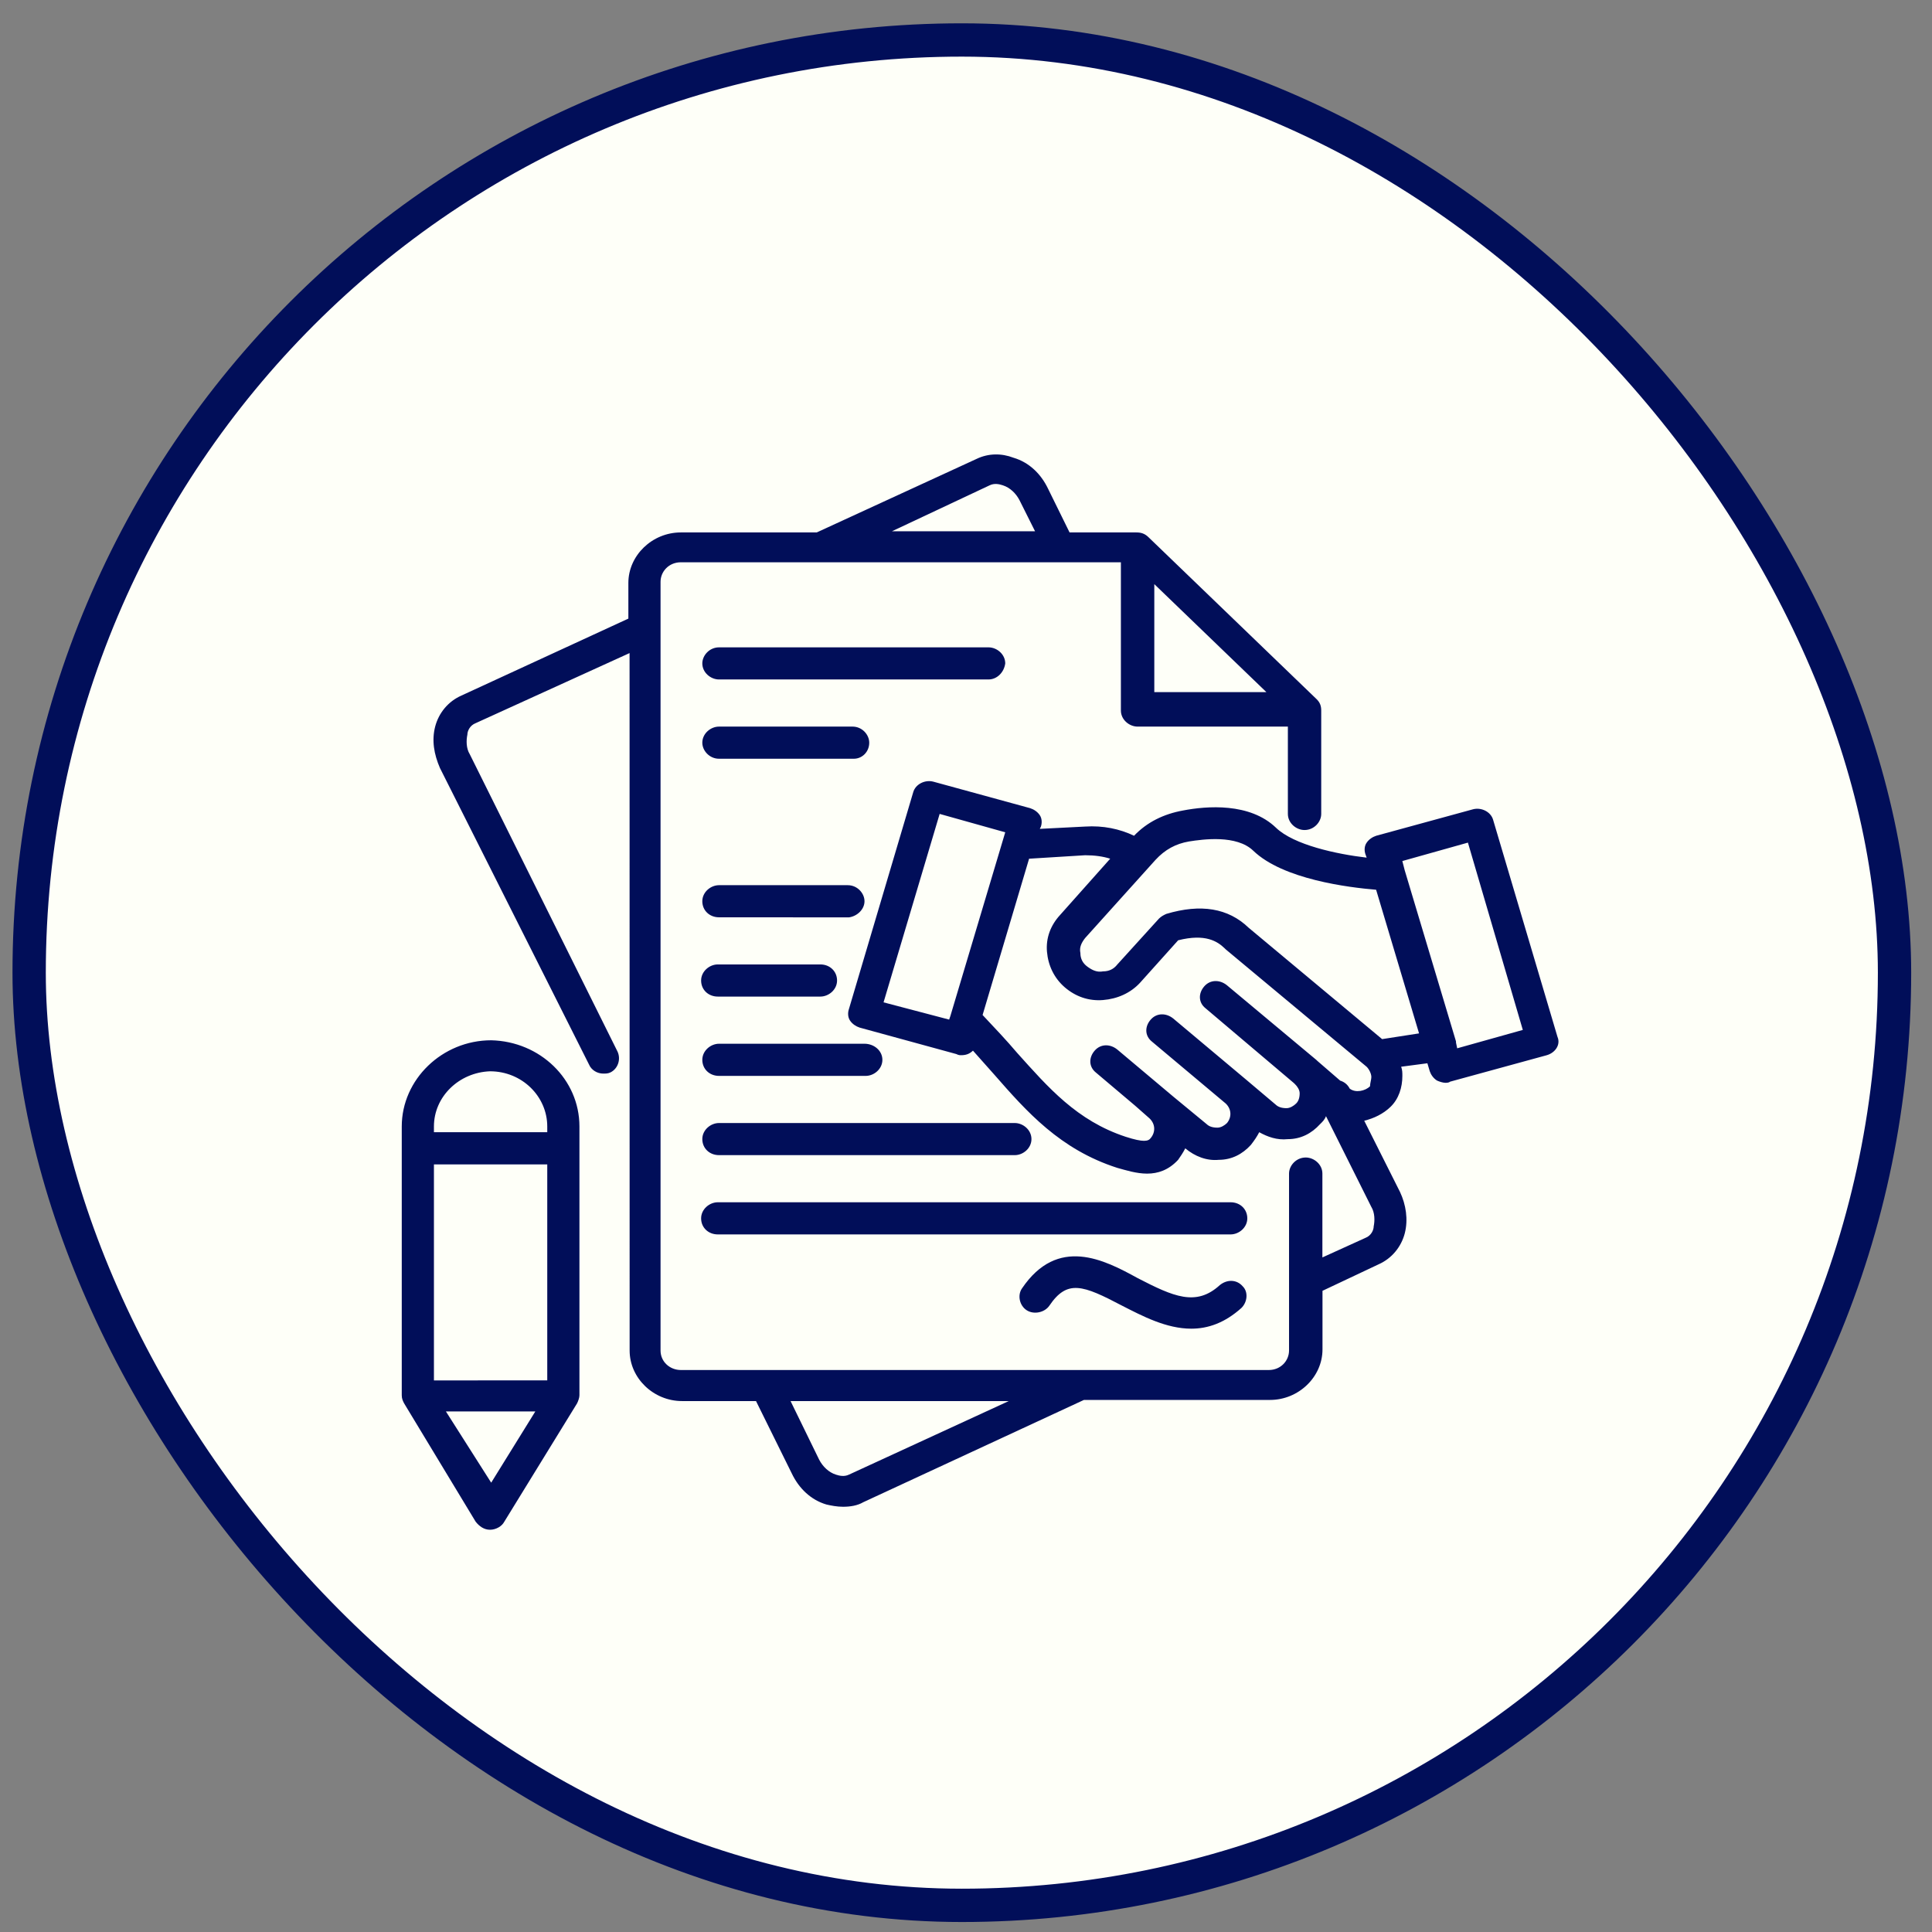
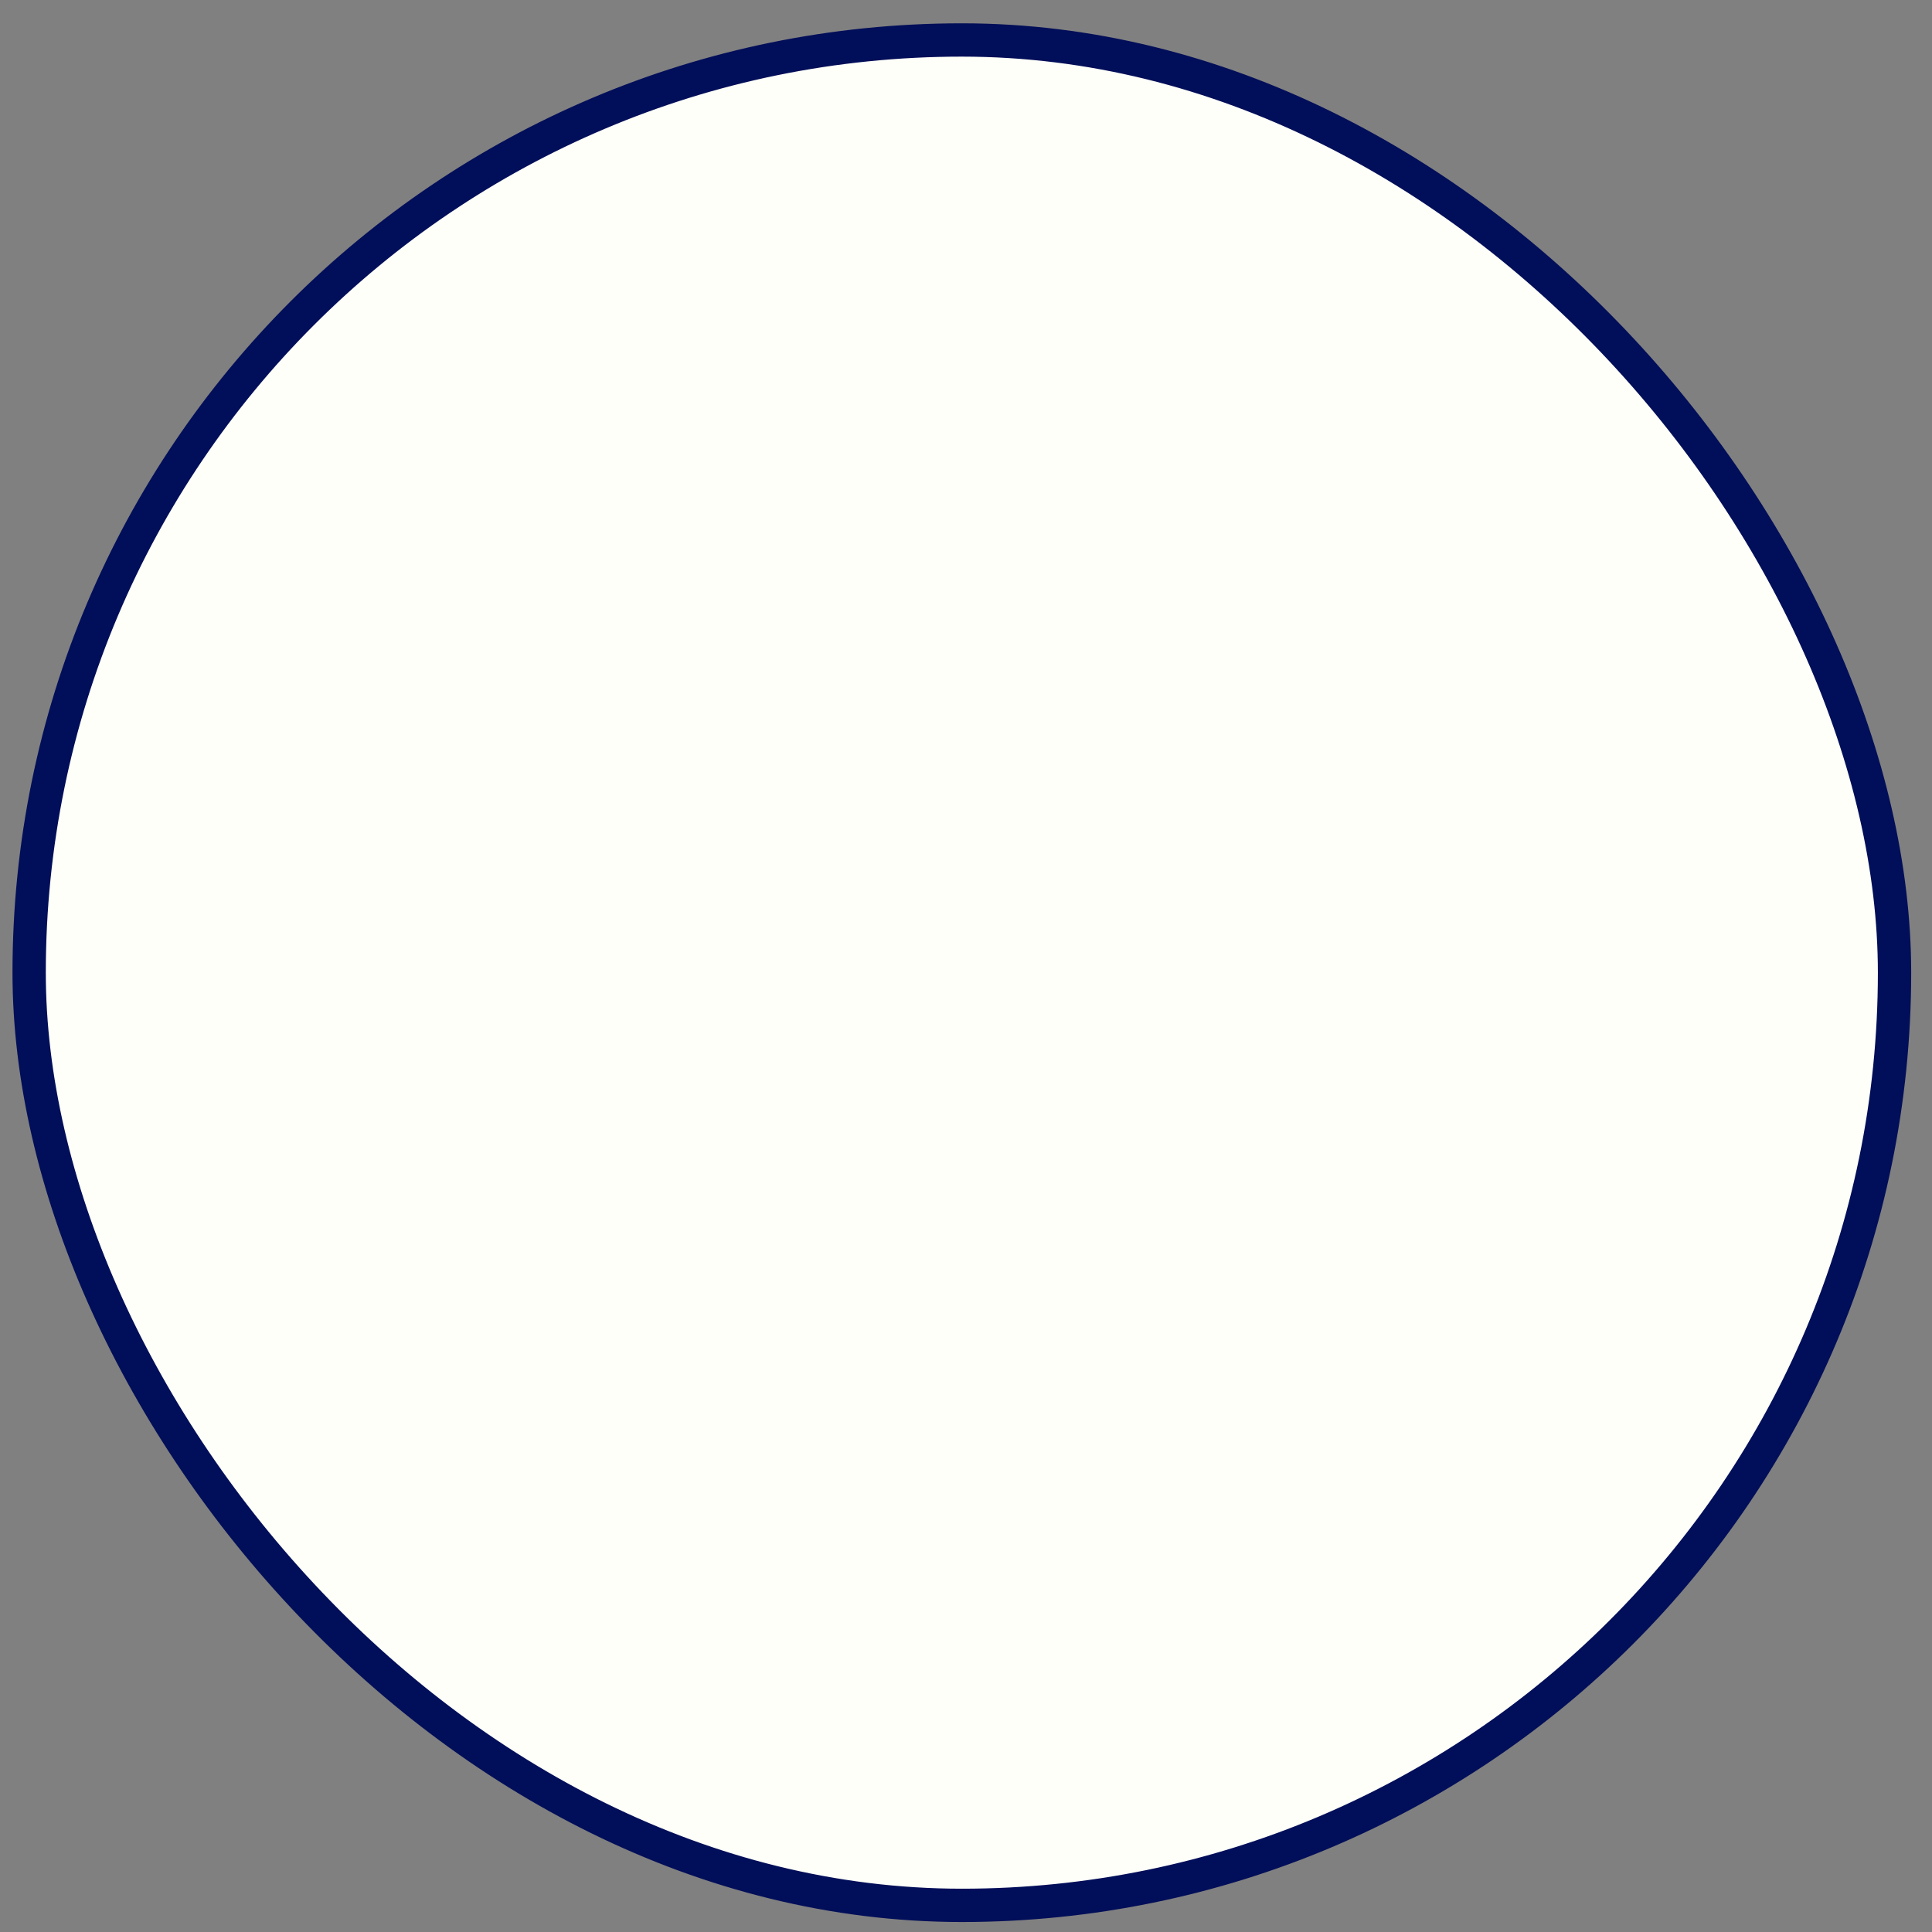
<svg xmlns="http://www.w3.org/2000/svg" width="58" height="58" viewBox="0 0 58 58" fill="none">
  <rect x="0" y="0" width="58" height="58" fill="#808080" stroke="none" />
  <rect x="0.875" y="1.2" width="56" height="56" rx="28" fill="#FEFFF8" />
  <rect x="0.875" y="1.2" width="56" height="56" rx="28" stroke="#010E59" />
  <g clip-path="url(#clip0_409_1419)">
    <path d="M29.676 20.398H21.585C21.335 20.398 21.084 20.191 21.084 19.916C21.084 19.675 21.3 19.434 21.585 19.434H29.677C29.927 19.434 30.178 19.641 30.178 19.916C30.141 20.192 29.926 20.398 29.676 20.398ZM26.095 22.296C26.095 22.054 25.88 21.813 25.595 21.813H21.585C21.335 21.813 21.084 22.021 21.084 22.296C21.084 22.537 21.3 22.778 21.585 22.778H25.631C25.882 22.779 26.095 22.572 26.095 22.296ZM25.953 27.056C25.953 26.815 25.737 26.574 25.452 26.574H21.585C21.335 26.574 21.084 26.781 21.084 27.056C21.084 27.332 21.3 27.538 21.585 27.538L25.487 27.54C25.737 27.505 25.953 27.297 25.953 27.056ZM24.628 28.953H21.549C21.298 28.953 21.048 29.161 21.048 29.436C21.048 29.712 21.263 29.918 21.549 29.918H24.628C24.879 29.918 25.129 29.71 25.129 29.436C25.129 29.161 24.914 28.953 24.628 28.953ZM25.953 31.334H21.585C21.335 31.334 21.084 31.542 21.084 31.817C21.084 32.093 21.3 32.299 21.585 32.299H25.989C26.24 32.299 26.49 32.091 26.49 31.817C26.49 31.54 26.239 31.334 25.953 31.334ZM30.463 33.714H21.585C21.335 33.714 21.084 33.921 21.084 34.196C21.084 34.472 21.3 34.678 21.585 34.678H30.465C30.715 34.678 30.965 34.471 30.965 34.196C30.965 33.921 30.715 33.714 30.463 33.714ZM36.944 36.093H21.549C21.299 36.093 21.048 36.301 21.048 36.576C21.048 36.852 21.264 37.058 21.549 37.058H36.944C37.194 37.058 37.445 36.851 37.445 36.576C37.445 36.301 37.231 36.093 36.944 36.093ZM36.622 38.578C35.906 39.233 35.227 38.923 34.153 38.37C33.15 37.818 31.754 37.094 30.68 38.68C30.537 38.888 30.609 39.198 30.823 39.335C31.038 39.473 31.36 39.404 31.502 39.198C32.039 38.404 32.505 38.577 33.687 39.198C34.295 39.508 35.011 39.888 35.764 39.888C36.264 39.888 36.767 39.715 37.267 39.267C37.446 39.094 37.483 38.784 37.303 38.612C37.123 38.406 36.836 38.406 36.622 38.578ZM46.432 31.679L43.531 32.473C43.496 32.506 43.425 32.506 43.388 32.506C43.317 32.506 43.209 32.471 43.138 32.438C43.03 32.369 42.959 32.265 42.923 32.161L42.851 31.92L42.064 32.024C42.1 32.128 42.1 32.197 42.1 32.3C42.1 32.645 41.993 32.99 41.742 33.231C41.527 33.439 41.242 33.576 40.955 33.645L42.029 35.783C42.208 36.163 42.279 36.611 42.172 37.026C42.064 37.439 41.777 37.784 41.384 37.957L39.702 38.751V40.51C39.702 41.337 38.986 42.027 38.127 42.027H32.54L25.917 45.097C25.738 45.201 25.522 45.234 25.308 45.234C25.129 45.234 24.95 45.199 24.808 45.166C24.342 45.028 23.984 44.683 23.77 44.234L22.696 42.061H20.476C19.618 42.061 18.902 41.371 18.902 40.544L18.9 19.606L14.281 21.709C14.102 21.778 14.031 21.951 14.031 22.054C13.994 22.227 13.994 22.468 14.102 22.641L18.541 31.574C18.648 31.815 18.541 32.091 18.325 32.195C18.254 32.23 18.183 32.23 18.11 32.23C17.931 32.23 17.752 32.126 17.681 31.954L13.207 23.055C13.028 22.64 12.957 22.227 13.064 21.813C13.172 21.399 13.459 21.054 13.851 20.882L18.864 18.571V17.501C18.864 16.674 19.58 15.984 20.439 15.984H24.519L29.316 13.777C29.674 13.604 30.069 13.604 30.427 13.742C30.892 13.879 31.25 14.224 31.464 14.673L32.109 15.984H34.115C34.257 15.984 34.365 16.019 34.473 16.122L39.522 20.986C39.629 21.09 39.664 21.193 39.664 21.331V24.435C39.664 24.677 39.449 24.918 39.163 24.918C38.913 24.918 38.663 24.71 38.663 24.435V21.813H34.151C33.901 21.813 33.65 21.606 33.65 21.331V16.88H20.439C20.081 16.88 19.83 17.157 19.83 17.466V40.543C19.83 40.888 20.117 41.129 20.439 41.129H38.09C38.447 41.129 38.698 40.852 38.698 40.543V35.231C38.698 34.99 38.913 34.749 39.199 34.749C39.449 34.749 39.699 34.956 39.699 35.231V37.749L40.989 37.163C41.168 37.095 41.239 36.922 41.239 36.818C41.275 36.646 41.275 36.405 41.168 36.232L39.807 33.508C39.77 33.611 39.699 33.68 39.628 33.749C39.377 34.025 39.054 34.198 38.661 34.198C38.34 34.233 38.053 34.129 37.803 33.99C37.731 34.128 37.66 34.231 37.553 34.37C37.302 34.646 36.979 34.819 36.586 34.819C36.228 34.854 35.87 34.715 35.583 34.474C35.512 34.611 35.441 34.715 35.368 34.819C35.081 35.129 34.76 35.233 34.437 35.233C34.115 35.233 33.792 35.129 33.541 35.06C31.823 34.508 30.82 33.37 29.853 32.265C29.638 32.024 29.424 31.783 29.209 31.541C29.101 31.644 28.993 31.678 28.851 31.678C28.814 31.678 28.779 31.678 28.708 31.643L25.807 30.849C25.7 30.814 25.592 30.745 25.521 30.642C25.449 30.538 25.449 30.401 25.484 30.297L27.417 23.778C27.488 23.537 27.775 23.398 28.026 23.468L30.926 24.262C31.034 24.297 31.142 24.366 31.213 24.469C31.284 24.573 31.284 24.71 31.249 24.814L31.216 24.883L32.576 24.814C33.113 24.779 33.614 24.883 34.045 25.09C34.439 24.677 34.94 24.436 35.513 24.332C36.229 24.194 37.519 24.091 38.306 24.849C38.843 25.367 40.133 25.643 41.028 25.747L40.991 25.643C40.955 25.539 40.955 25.402 41.028 25.298C41.099 25.194 41.207 25.125 41.315 25.09L44.215 24.297C44.465 24.228 44.752 24.366 44.823 24.607L46.756 31.125C46.861 31.368 46.682 31.609 46.432 31.679ZM34.653 20.778H38.018L34.653 17.536V20.778ZM26.777 15.949H31.073L30.607 15.018C30.5 14.81 30.321 14.638 30.105 14.569C29.998 14.534 29.855 14.5 29.711 14.569L26.777 15.949ZM30.284 42.061H23.733L24.592 43.821C24.7 44.028 24.879 44.201 25.093 44.269C25.201 44.304 25.343 44.338 25.487 44.269L30.284 42.061ZM28.494 30.609L28.53 30.505L30.178 24.986L28.209 24.434L26.525 30.091L28.494 30.609ZM41.169 32.334C41.169 32.23 41.098 32.093 41.026 32.024L36.801 28.504L36.765 28.469C36.55 28.262 36.191 28.021 35.369 28.228L34.224 29.504C33.937 29.814 33.544 29.987 33.113 30.022C32.684 30.057 32.29 29.918 31.968 29.642C31.646 29.365 31.467 28.987 31.431 28.572C31.395 28.158 31.539 27.778 31.825 27.468L33.329 25.779C33.113 25.71 32.863 25.675 32.576 25.675L30.894 25.779L29.498 30.471C29.856 30.851 30.214 31.229 30.536 31.609C31.467 32.644 32.326 33.644 33.794 34.127C34.331 34.3 34.474 34.265 34.547 34.163C34.69 33.99 34.69 33.749 34.511 33.576L34.08 33.196L32.898 32.197C32.683 32.024 32.683 31.748 32.862 31.542C33.041 31.334 33.327 31.334 33.541 31.507L35.224 32.922L36.227 33.749C36.298 33.818 36.406 33.853 36.548 33.853C36.656 33.853 36.764 33.784 36.835 33.715C36.977 33.543 36.977 33.301 36.798 33.129L34.579 31.267C34.364 31.094 34.364 30.818 34.543 30.612C34.722 30.404 35.008 30.404 35.222 30.577L37.442 32.439L38.3 33.164C38.372 33.233 38.48 33.268 38.622 33.268C38.73 33.268 38.837 33.199 38.909 33.13C38.98 33.062 39.017 32.958 39.017 32.821C39.017 32.717 38.945 32.613 38.874 32.544L38.837 32.509L36.189 30.267C35.973 30.095 35.973 29.818 36.152 29.612C36.331 29.405 36.618 29.405 36.832 29.577L39.517 31.819L39.554 31.854L40.233 32.441C40.341 32.475 40.449 32.544 40.52 32.682C40.699 32.819 40.986 32.75 41.128 32.613C41.133 32.507 41.169 32.403 41.169 32.334ZM42.601 31.023L41.312 26.711C40.488 26.642 38.519 26.401 37.624 25.539C37.123 25.056 36.12 25.194 35.691 25.262C35.296 25.331 34.975 25.504 34.688 25.815L32.576 28.161C32.469 28.298 32.397 28.437 32.434 28.61C32.434 28.782 32.505 28.919 32.649 29.023C32.792 29.127 32.936 29.196 33.115 29.161C33.294 29.161 33.436 29.092 33.544 28.953L34.797 27.573C34.868 27.505 34.94 27.47 35.013 27.436C36.05 27.126 36.874 27.263 37.482 27.849L41.492 31.195L42.601 31.023ZM45.716 30.919L44.068 25.296L42.099 25.849L42.17 26.125L43.71 31.264V31.299L43.746 31.471L45.716 30.919ZM17.395 33.817V41.888C17.395 41.957 17.359 42.061 17.324 42.13L15.139 45.683C15.068 45.82 14.889 45.924 14.71 45.924C14.531 45.924 14.388 45.82 14.28 45.683L12.132 42.13C12.096 42.061 12.061 41.992 12.061 41.888V33.817C12.061 32.403 13.278 31.23 14.746 31.23C16.215 31.264 17.395 32.403 17.395 33.817ZM13.027 33.817V33.99H16.429V33.817C16.429 32.92 15.676 32.161 14.71 32.161C13.78 32.196 13.027 32.92 13.027 33.817ZM16.429 41.406V34.956H13.027V41.441L16.429 41.44V41.406ZM16.071 42.372H13.386L14.746 44.511L16.071 42.372Z" fill="#010E59" />
  </g>
  <defs>
    <clipPath id="clip0_409_1419">
-       <rect width="37.254" height="37.254" fill="white" transform="translate(9.734 9.05)" />
-     </clipPath>
+       </clipPath>
  </defs>
</svg>